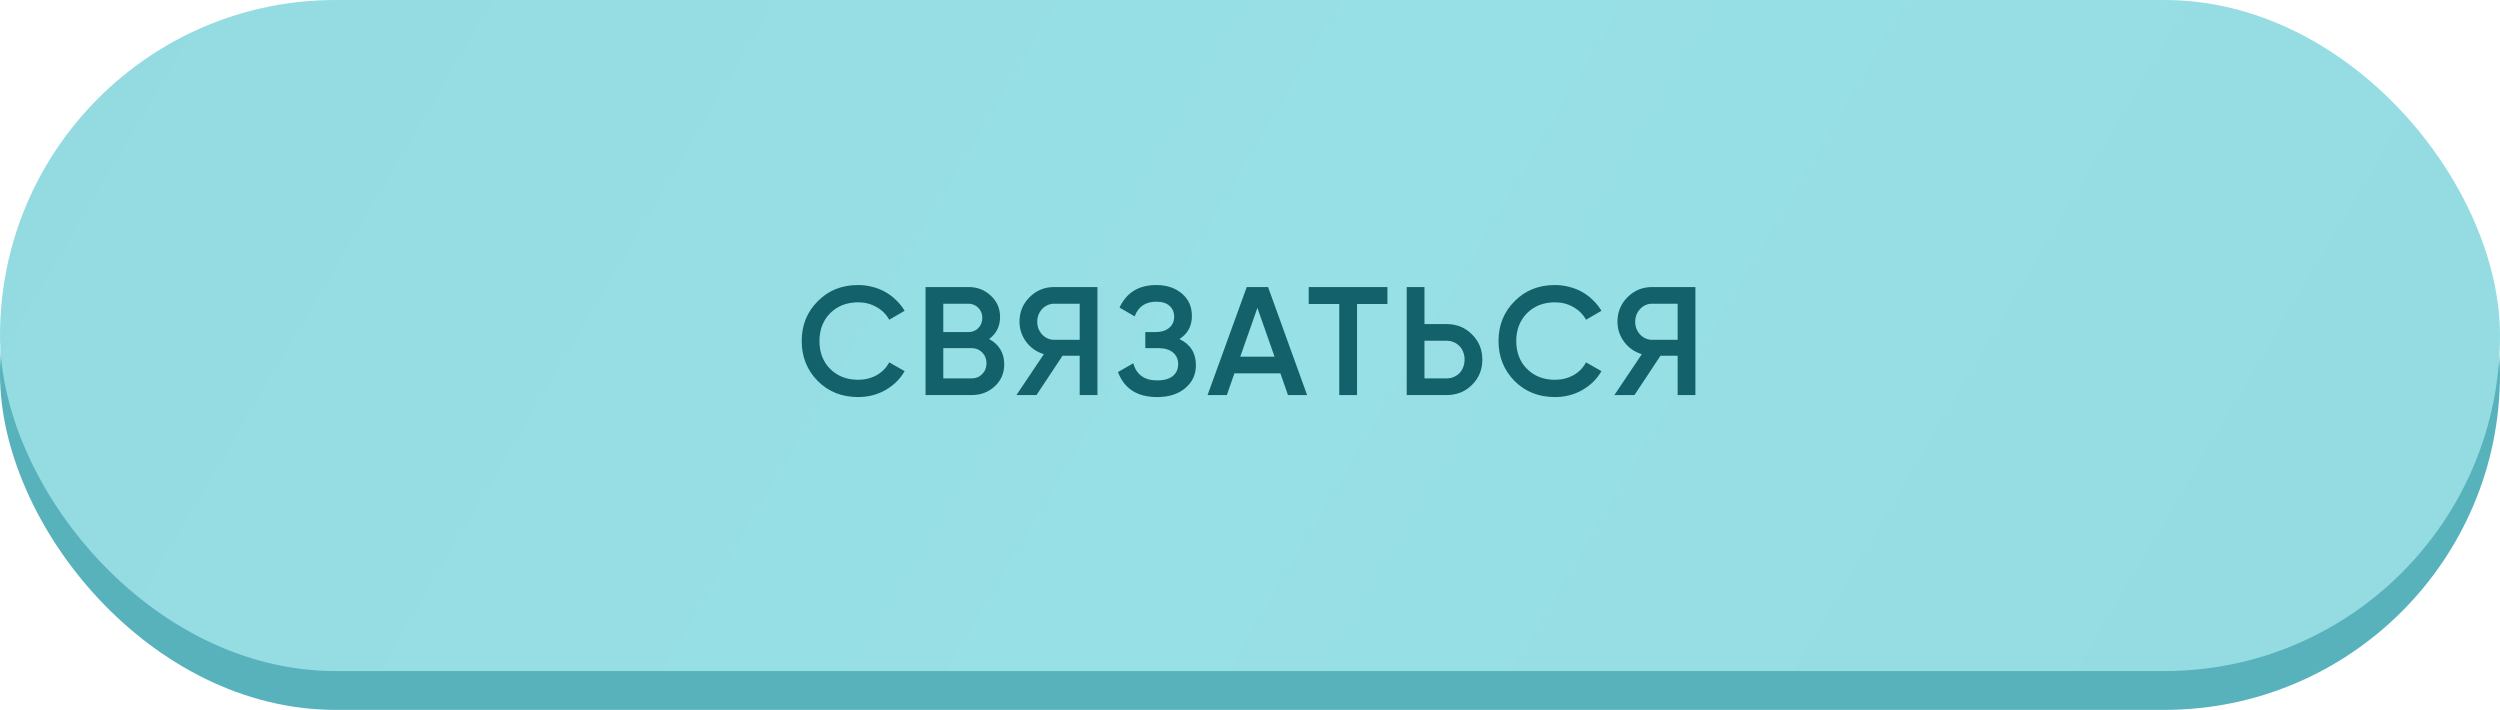
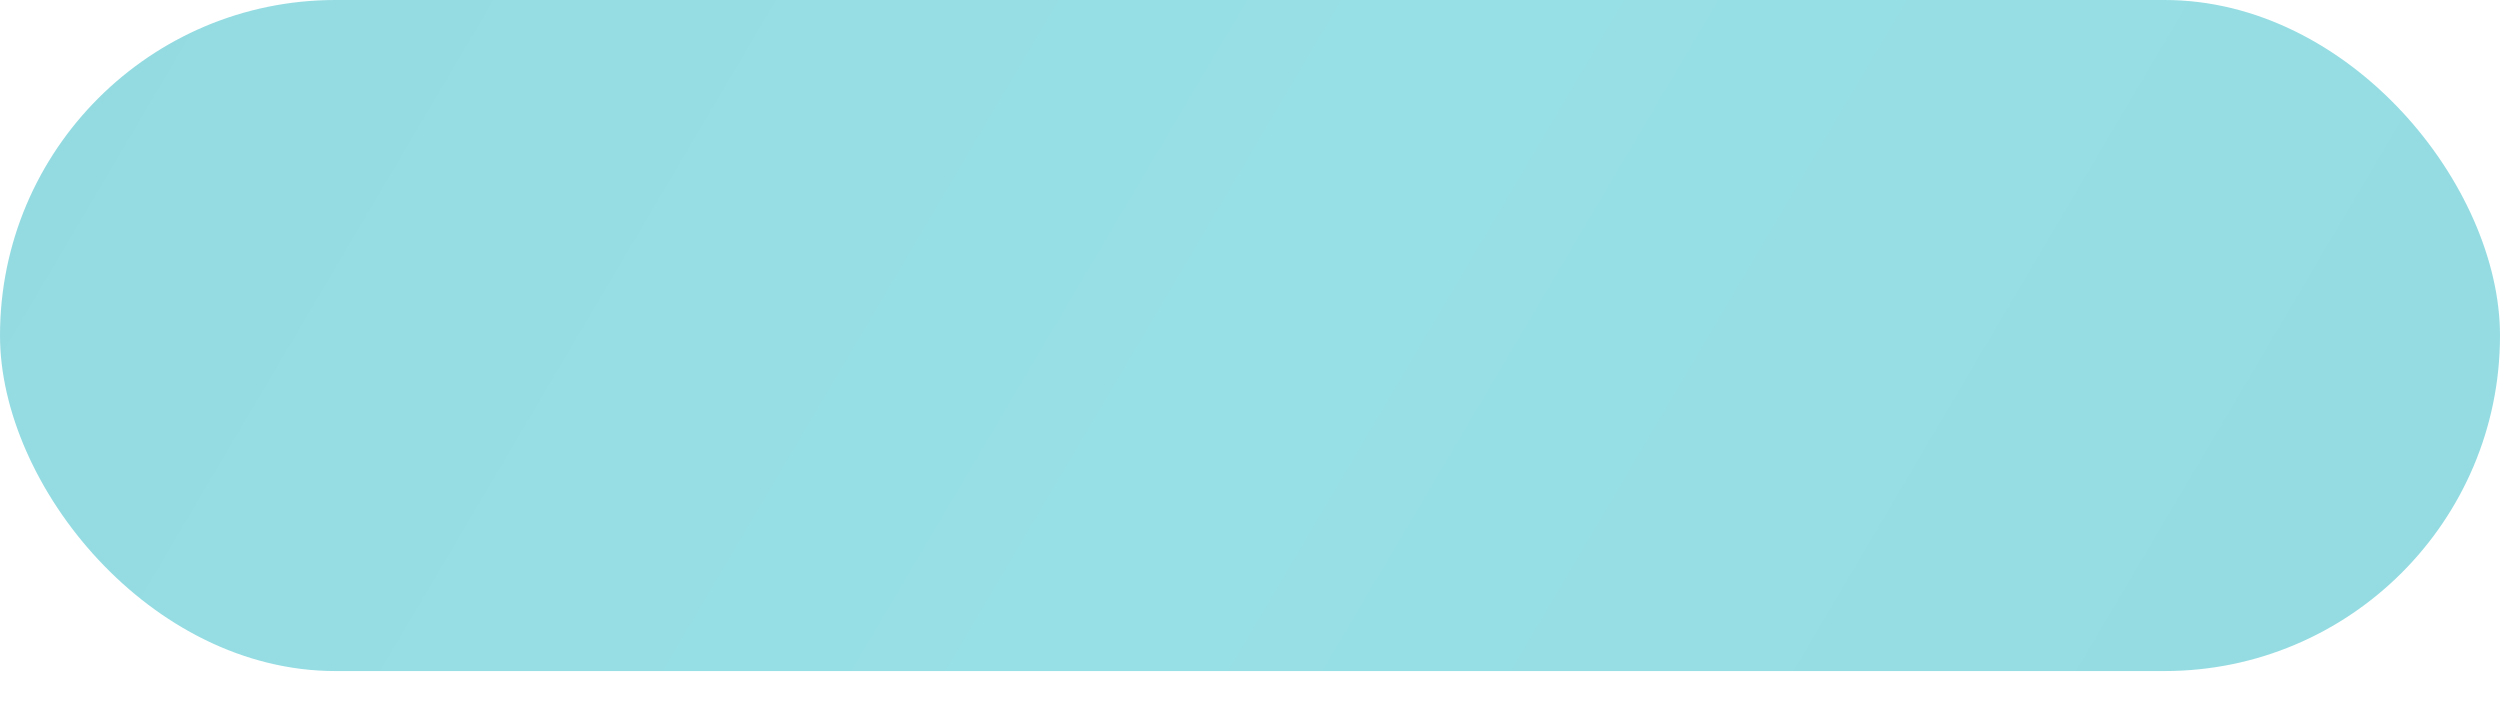
<svg xmlns="http://www.w3.org/2000/svg" width="405" height="115" viewBox="0 0 405 115" fill="none">
-   <rect y="6.289" width="405" height="108.711" rx="54.355" fill="#57B2BC" />
  <rect width="405" height="108.711" rx="54.355" fill="url(#paint0_linear_17_26)" />
-   <path d="M139.025 64.325C136.392 64.325 134.208 63.458 132.475 61.725C130.742 59.958 129.875 57.8 129.875 55.25C129.875 52.683 130.742 50.533 132.475 48.8C134.192 47.05 136.375 46.175 139.025 46.175C139.825 46.175 140.592 46.275 141.325 46.475C142.075 46.658 142.775 46.933 143.425 47.3C144.075 47.667 144.658 48.108 145.175 48.625C145.708 49.125 146.167 49.7 146.55 50.35L144.05 51.8C143.583 50.933 142.9 50.25 142 49.75C141.117 49.233 140.125 48.975 139.025 48.975C137.175 48.975 135.658 49.567 134.475 50.75C133.325 51.933 132.75 53.433 132.75 55.25C132.75 57.083 133.325 58.583 134.475 59.75C135.658 60.933 137.175 61.525 139.025 61.525C140.125 61.525 141.125 61.275 142.025 60.775C142.925 60.258 143.6 59.567 144.05 58.7L146.55 60.125C145.833 61.392 144.792 62.417 143.425 63.2C142.092 63.95 140.625 64.325 139.025 64.325ZM160.238 54.925C161.005 55.325 161.605 55.875 162.038 56.575C162.472 57.275 162.688 58.083 162.688 59C162.688 60.433 162.18 61.625 161.163 62.575C160.13 63.525 158.888 64 157.438 64H149.938V46.5H156.888C158.322 46.5 159.53 46.967 160.513 47.9C161.513 48.833 162.013 49.983 162.013 51.35C162.013 52.85 161.422 54.042 160.238 54.925ZM152.813 49.2V53.8H156.888C157.522 53.8 158.055 53.583 158.488 53.15C158.922 52.7 159.138 52.15 159.138 51.5C159.138 50.85 158.922 50.308 158.488 49.875C158.055 49.425 157.522 49.2 156.888 49.2H152.813ZM157.438 61.3C158.105 61.3 158.663 61.067 159.113 60.6C159.58 60.133 159.813 59.55 159.813 58.85C159.813 58.15 159.58 57.567 159.113 57.1C158.663 56.633 158.105 56.4 157.438 56.4H152.813V61.3H157.438ZM177.784 46.5V64H174.909V57.625H172.134L167.909 64H164.659L169.109 57.375C167.942 57.025 166.992 56.367 166.259 55.4C165.526 54.417 165.159 53.325 165.159 52.125C165.159 50.558 165.701 49.233 166.784 48.15C167.884 47.05 169.217 46.5 170.784 46.5H177.784ZM174.909 55.05V49.2H170.784C170.401 49.2 170.042 49.275 169.709 49.425C169.376 49.575 169.084 49.783 168.834 50.05C168.584 50.317 168.384 50.633 168.234 51C168.101 51.35 168.034 51.725 168.034 52.125C168.034 52.525 168.101 52.908 168.234 53.275C168.384 53.625 168.584 53.933 168.834 54.2C169.084 54.467 169.376 54.675 169.709 54.825C170.042 54.975 170.401 55.05 170.784 55.05H174.909ZM191.063 54.925C192.846 55.775 193.738 57.183 193.738 59.15C193.738 60.683 193.155 61.933 191.988 62.9C190.838 63.85 189.33 64.325 187.463 64.325C184.246 64.325 182.13 62.975 181.113 60.275L183.588 58.85C184.105 60.7 185.396 61.625 187.463 61.625C188.563 61.625 189.405 61.392 189.988 60.925C190.571 60.442 190.863 59.8 190.863 59C190.863 58.2 190.58 57.567 190.013 57.1C189.463 56.633 188.68 56.4 187.663 56.4H185.538V53.8H187.088C188.088 53.8 188.855 53.575 189.388 53.125C189.938 52.675 190.213 52.075 190.213 51.325C190.213 50.575 189.963 49.983 189.463 49.55C188.98 49.1 188.263 48.875 187.313 48.875C185.58 48.875 184.413 49.667 183.813 51.25L181.363 49.825C182.496 47.392 184.48 46.175 187.313 46.175C189.013 46.175 190.405 46.642 191.488 47.575C192.555 48.492 193.088 49.692 193.088 51.175C193.088 52.825 192.413 54.075 191.063 54.925ZM208.65 64L207.425 60.475H199.975L198.75 64H195.625L201.975 46.5H205.425L211.75 64H208.65ZM200.925 57.775H206.475L203.7 49.875L200.925 57.775ZM224.762 46.5V49.25H219.837V64H216.962V49.25H212.012V46.5H224.762ZM234.338 52.5C235.988 52.5 237.363 53.058 238.463 54.175C239.579 55.275 240.138 56.633 240.138 58.25C240.138 59.883 239.579 61.25 238.463 62.35C237.363 63.45 235.988 64 234.338 64H227.888V46.5H230.763V52.5H234.338ZM234.338 61.3C234.754 61.3 235.138 61.225 235.488 61.075C235.854 60.925 236.171 60.717 236.438 60.45C236.704 60.167 236.904 59.842 237.038 59.475C237.188 59.108 237.263 58.7 237.263 58.25C237.263 57.8 237.188 57.392 237.038 57.025C236.904 56.658 236.704 56.342 236.438 56.075C236.171 55.792 235.854 55.575 235.488 55.425C235.138 55.275 234.754 55.2 234.338 55.2H230.763V61.3H234.338ZM251.909 64.325C249.275 64.325 247.092 63.458 245.359 61.725C243.625 59.958 242.759 57.8 242.759 55.25C242.759 52.683 243.625 50.533 245.359 48.8C247.075 47.05 249.259 46.175 251.909 46.175C252.709 46.175 253.475 46.275 254.209 46.475C254.959 46.658 255.659 46.933 256.309 47.3C256.959 47.667 257.542 48.108 258.059 48.625C258.592 49.125 259.05 49.7 259.434 50.35L256.934 51.8C256.467 50.933 255.784 50.25 254.884 49.75C254 49.233 253.009 48.975 251.909 48.975C250.059 48.975 248.542 49.567 247.359 50.75C246.209 51.933 245.634 53.433 245.634 55.25C245.634 57.083 246.209 58.583 247.359 59.75C248.542 60.933 250.059 61.525 251.909 61.525C253.009 61.525 254.009 61.275 254.909 60.775C255.809 60.258 256.484 59.567 256.934 58.7L259.434 60.125C258.717 61.392 257.675 62.417 256.309 63.2C254.975 63.95 253.509 64.325 251.909 64.325ZM274.653 46.5V64H271.778V57.625H269.003L264.778 64H261.528L265.978 57.375C264.811 57.025 263.861 56.367 263.128 55.4C262.395 54.417 262.028 53.325 262.028 52.125C262.028 50.558 262.57 49.233 263.653 48.15C264.753 47.05 266.086 46.5 267.653 46.5H274.653ZM271.778 55.05V49.2H267.653C267.27 49.2 266.911 49.275 266.578 49.425C266.245 49.575 265.953 49.783 265.703 50.05C265.453 50.317 265.253 50.633 265.103 51C264.97 51.35 264.903 51.725 264.903 52.125C264.903 52.525 264.97 52.908 265.103 53.275C265.253 53.625 265.453 53.933 265.703 54.2C265.953 54.467 266.245 54.675 266.578 54.825C266.911 54.975 267.27 55.05 267.653 55.05H271.778Z" fill="#13616A" />
  <defs>
    <linearGradient id="paint0_linear_17_26" x1="7.931" y1="5.611" x2="347.542" y2="206.06" gradientUnits="userSpaceOnUse">
      <stop stop-color="#94DBE1" />
      <stop offset="0.5" stop-color="#97E0E6" />
      <stop offset="1" stop-color="#94DBE1" />
    </linearGradient>
  </defs>
</svg>